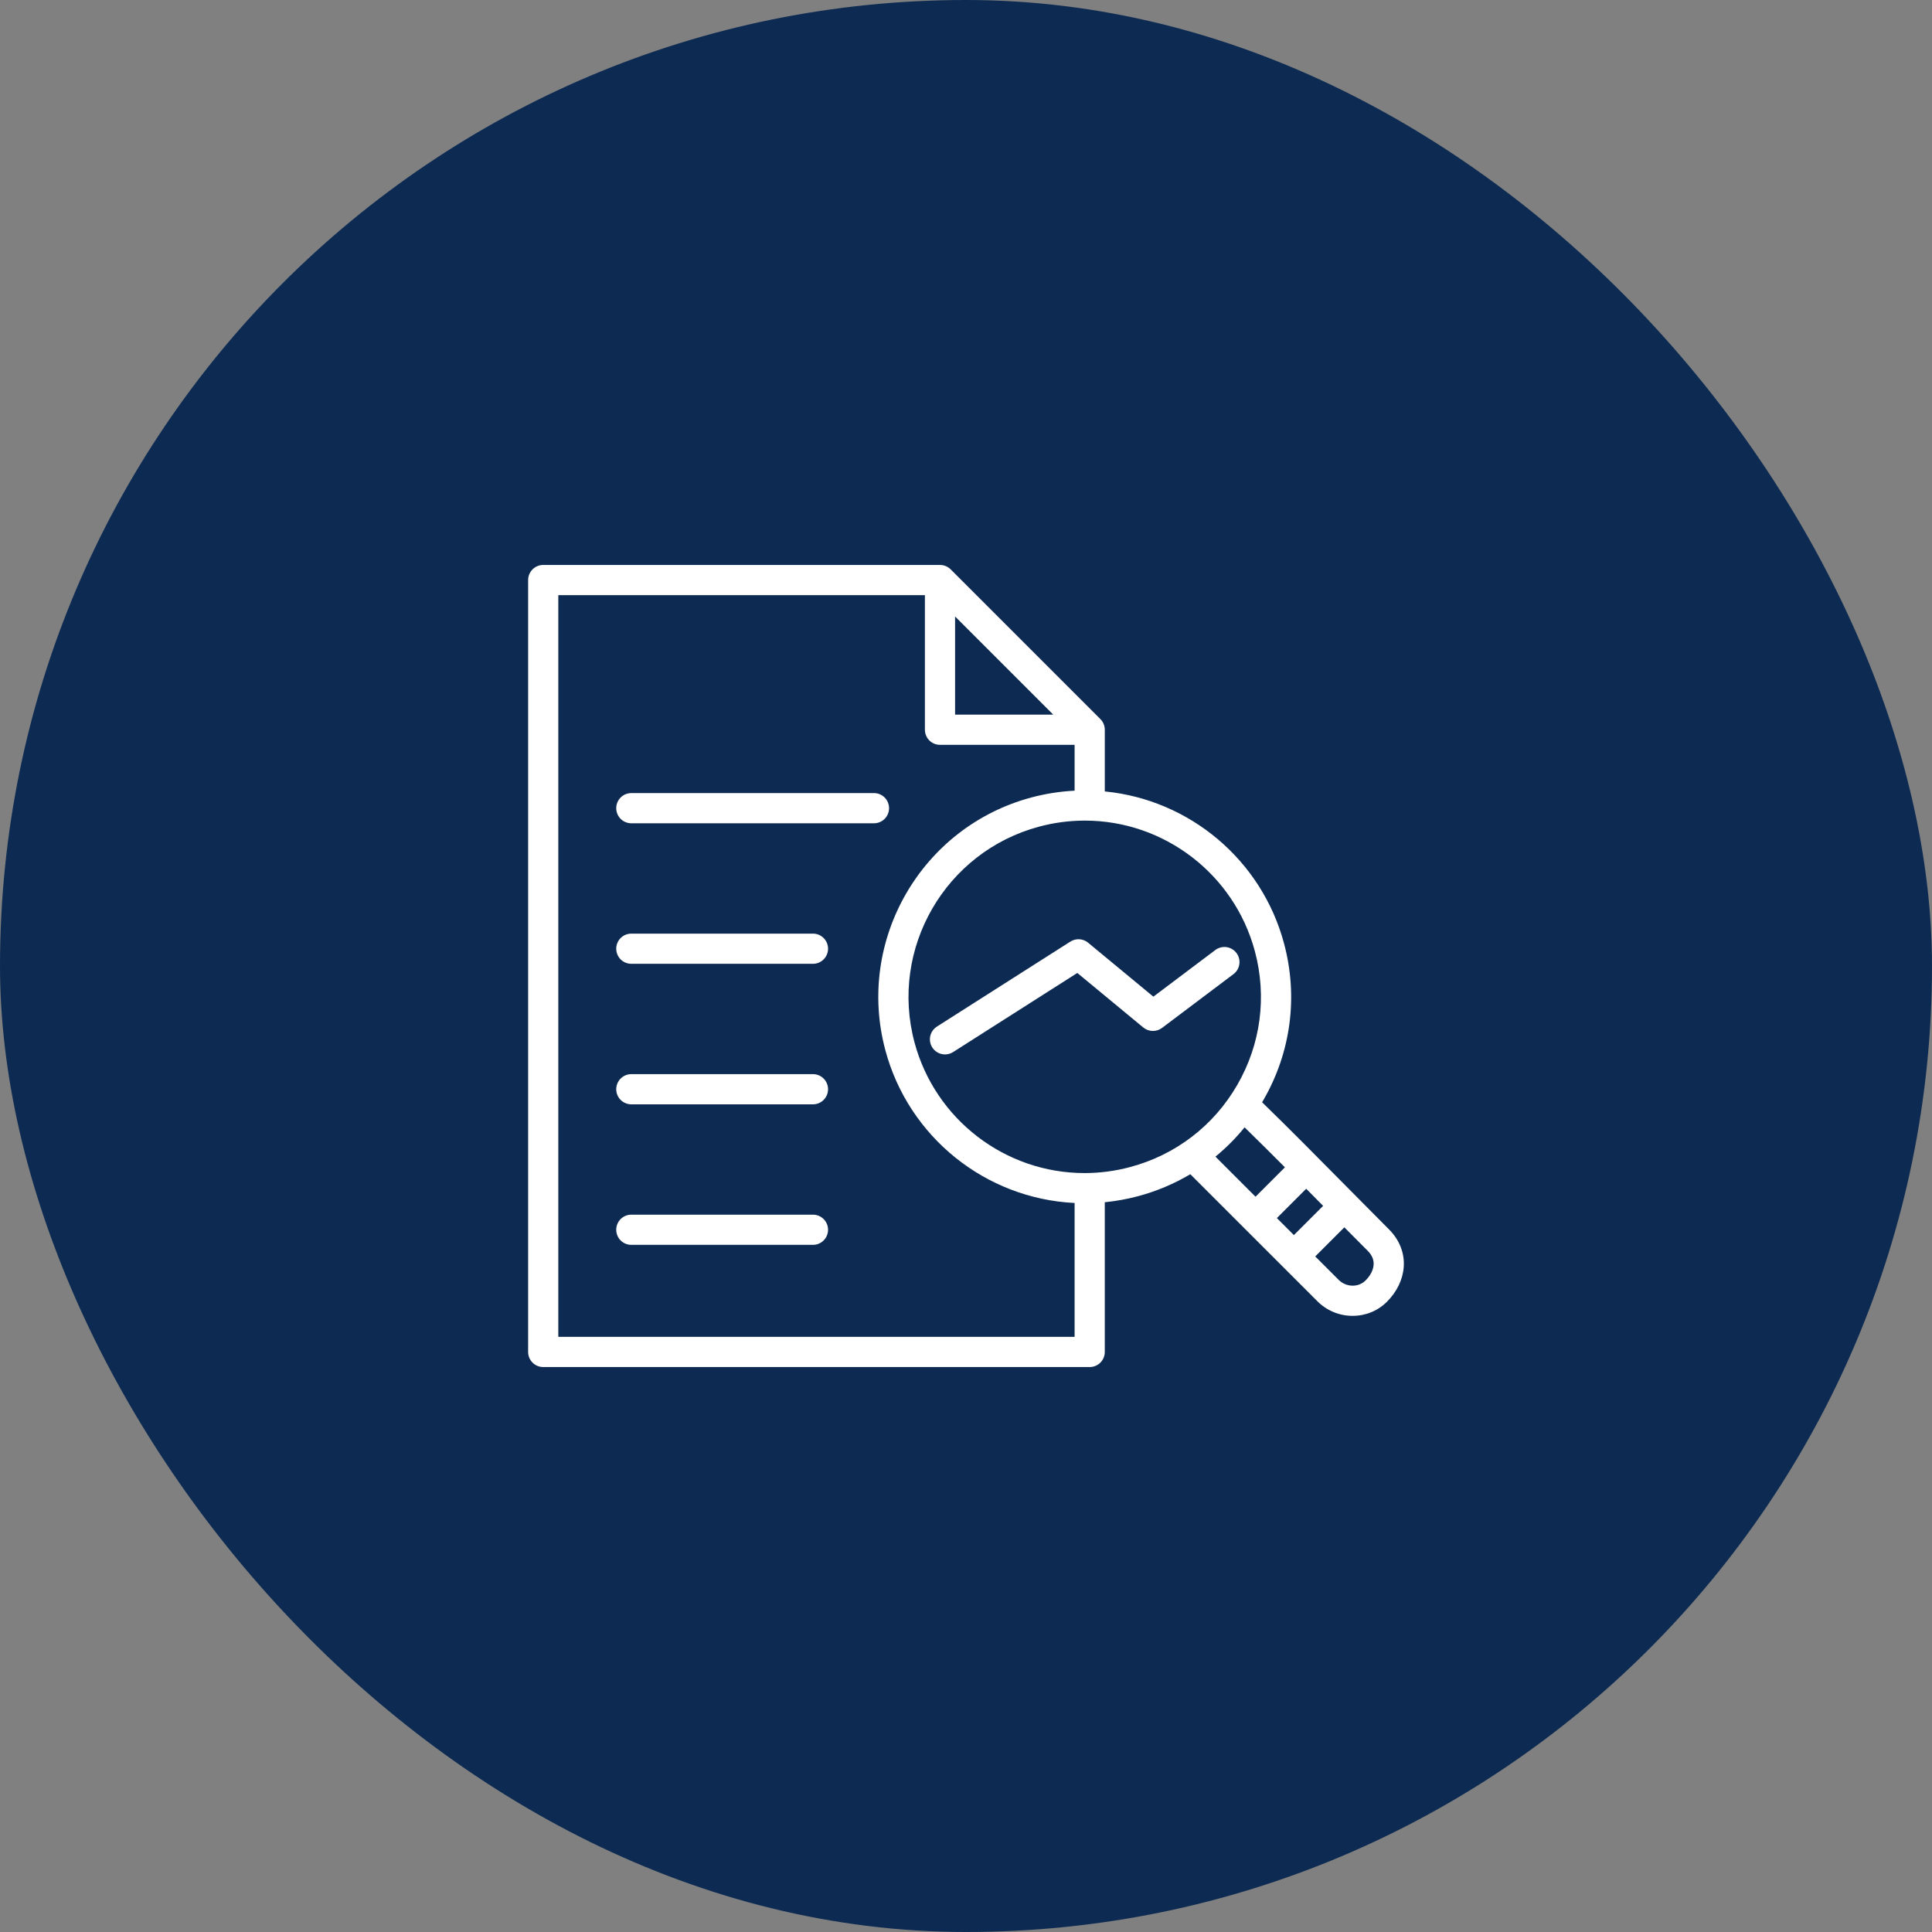
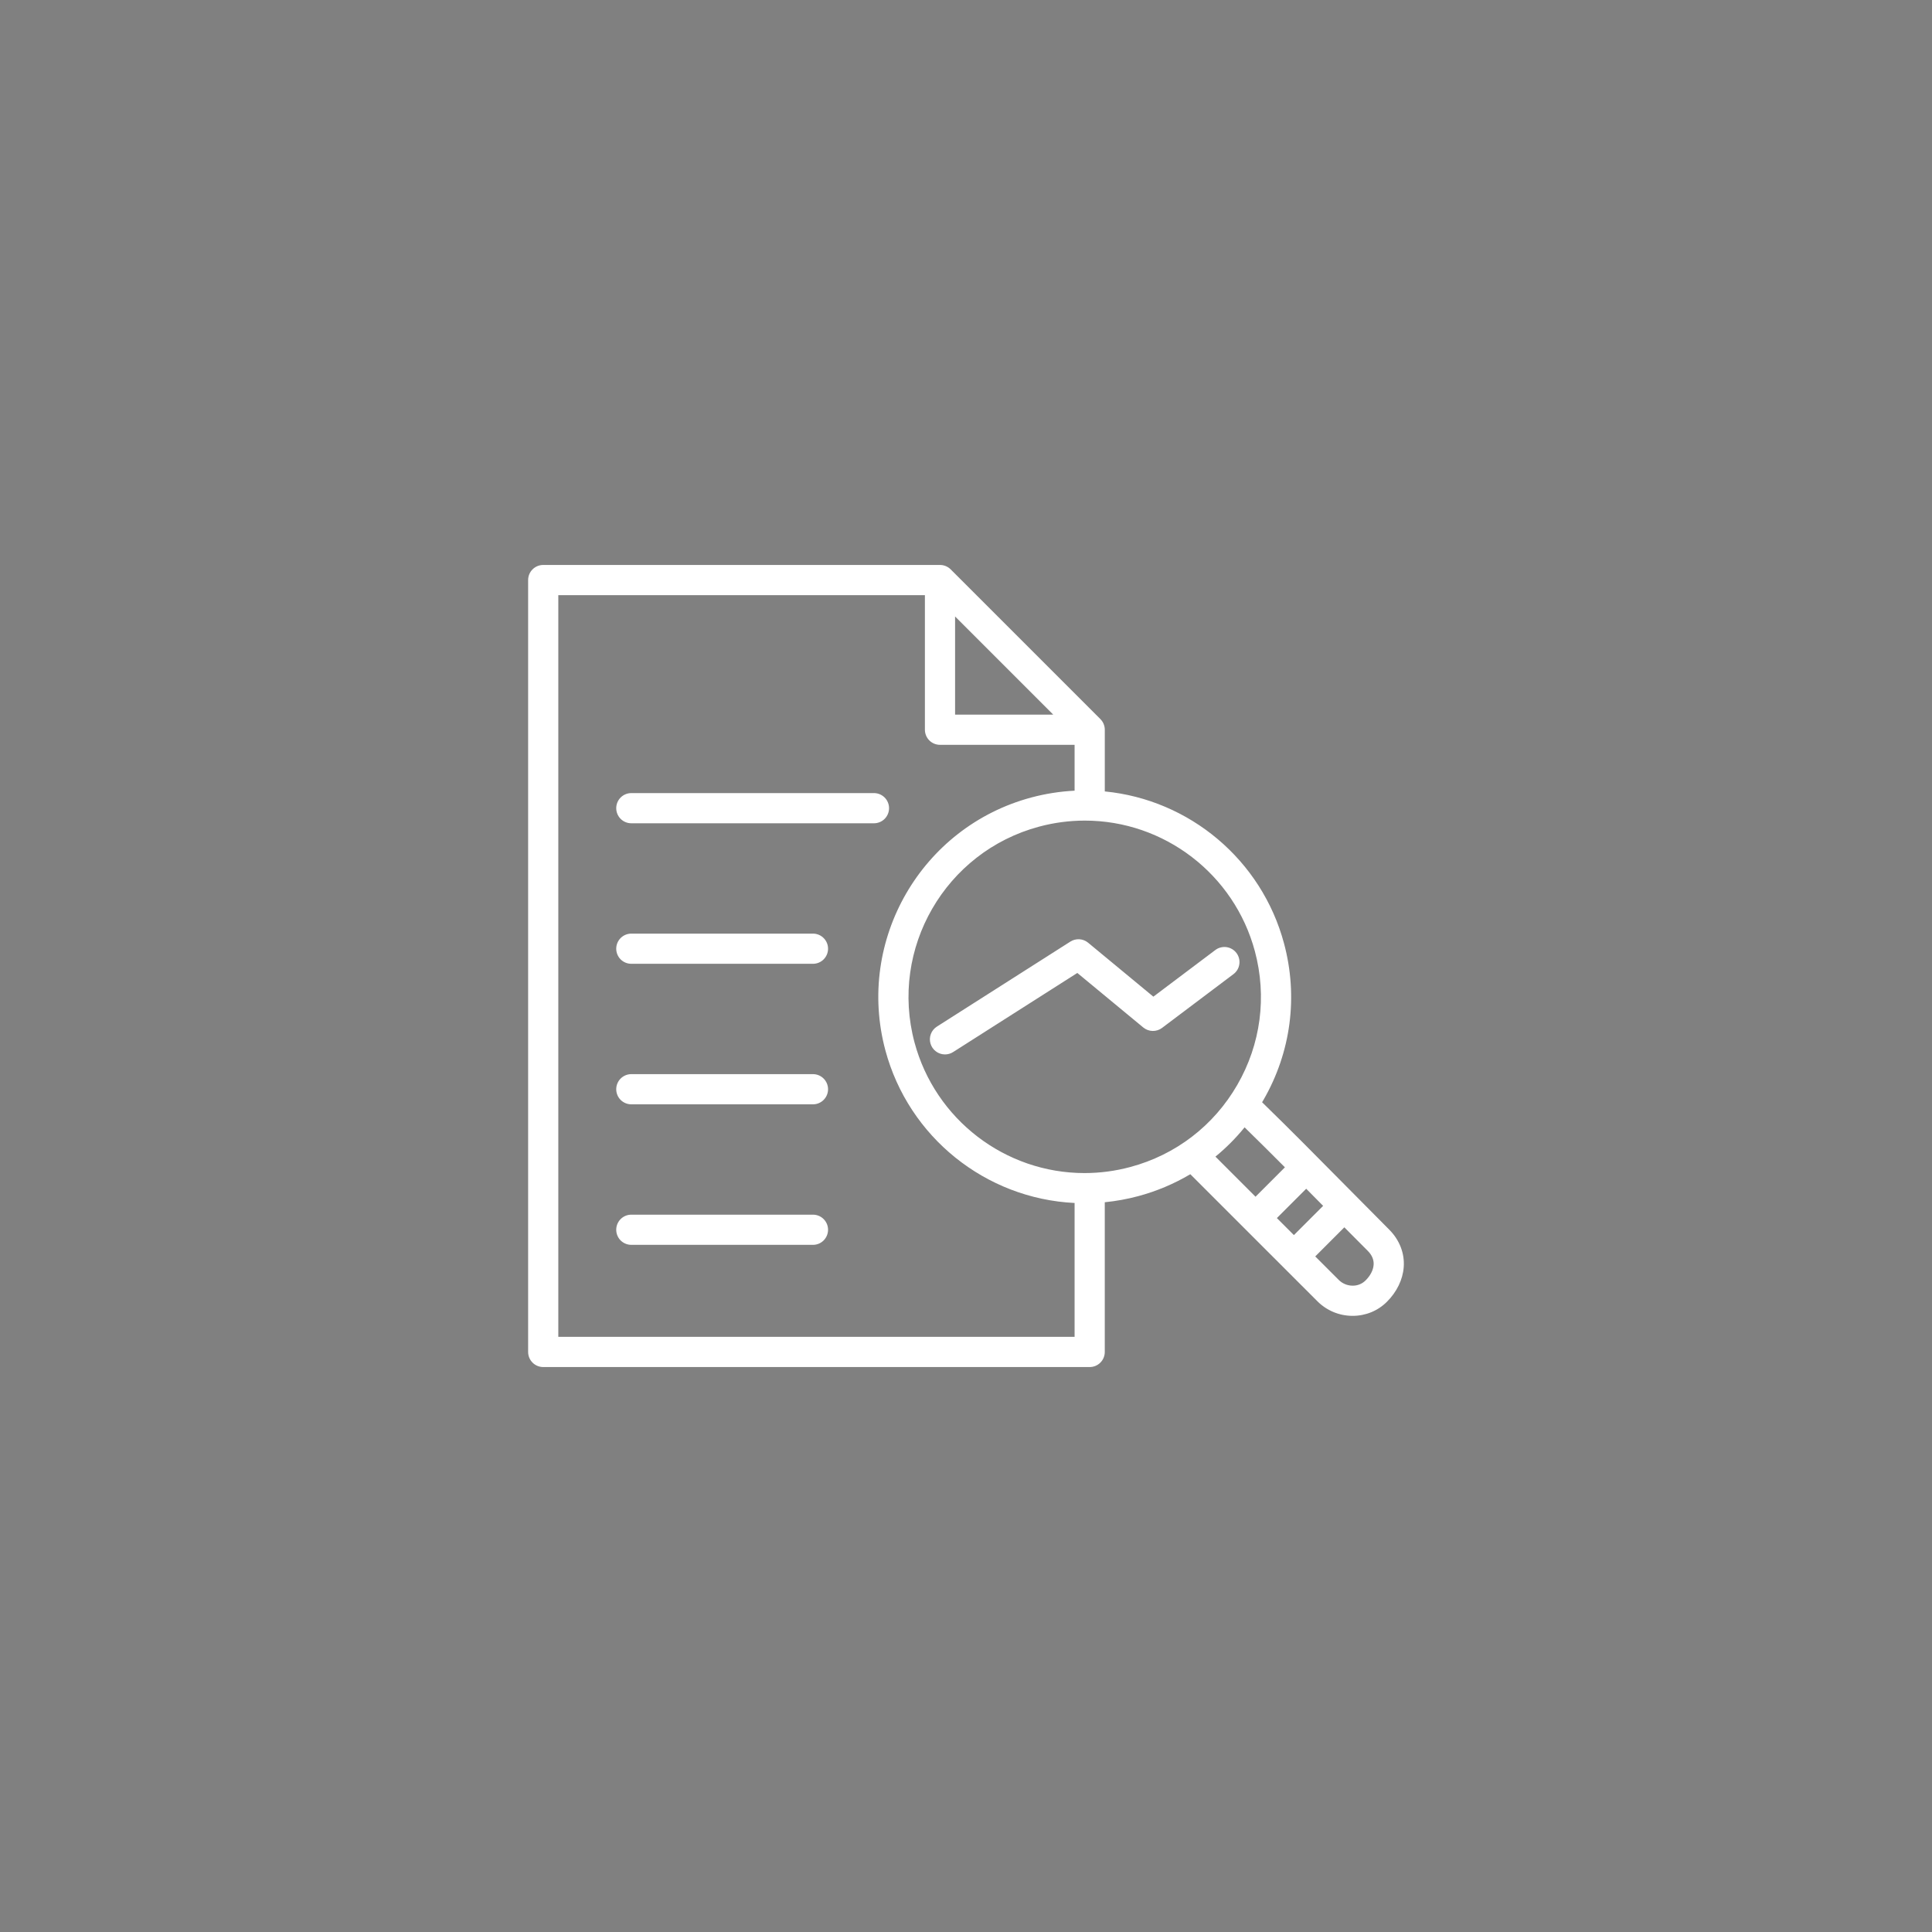
<svg xmlns="http://www.w3.org/2000/svg" width="100" height="100" viewBox="0 0 100 100" fill="none">
  <rect x="0" y="0" width="100" height="100" fill="#808080" stroke="none" />
-   <rect width="100" height="100" rx="50" fill="#0D2B52" />
  <path d="M45.236 42.613H32.677C32.47 42.613 32.271 42.531 32.124 42.384C31.978 42.238 31.896 42.039 31.896 41.832C31.896 41.625 31.978 41.426 32.124 41.279C32.271 41.133 32.47 41.05 32.677 41.05H45.236C45.443 41.05 45.642 41.133 45.789 41.279C45.935 41.426 46.017 41.624 46.017 41.832C46.017 42.039 45.935 42.238 45.789 42.384C45.642 42.531 45.444 42.613 45.236 42.613ZM42.079 48.324H32.677C32.47 48.324 32.271 48.406 32.124 48.553C31.978 48.699 31.896 48.898 31.896 49.105C31.896 49.312 31.978 49.511 32.124 49.658C32.271 49.804 32.47 49.886 32.677 49.886H42.079C42.181 49.886 42.283 49.866 42.378 49.827C42.472 49.788 42.559 49.73 42.631 49.658C42.704 49.585 42.761 49.499 42.8 49.404C42.84 49.309 42.86 49.208 42.86 49.105C42.86 49.003 42.84 48.901 42.801 48.806C42.761 48.712 42.704 48.625 42.631 48.553C42.559 48.48 42.473 48.423 42.378 48.383C42.283 48.344 42.181 48.324 42.079 48.324ZM42.079 55.597H32.677C32.47 55.597 32.271 55.68 32.124 55.826C31.978 55.973 31.896 56.172 31.896 56.379C31.896 56.586 31.978 56.785 32.124 56.931C32.271 57.078 32.47 57.16 32.677 57.16H42.079C42.286 57.16 42.485 57.078 42.631 56.931C42.778 56.785 42.86 56.586 42.86 56.379C42.86 56.172 42.778 55.973 42.631 55.826C42.485 55.68 42.286 55.597 42.079 55.597ZM42.079 62.871H32.677C32.47 62.871 32.271 62.953 32.124 63.1C31.978 63.246 31.896 63.445 31.896 63.652C31.896 63.859 31.978 64.058 32.124 64.205C32.271 64.351 32.47 64.433 32.677 64.433H42.079C42.286 64.434 42.485 64.351 42.631 64.205C42.778 64.058 42.86 63.859 42.86 63.652C42.86 63.445 42.778 63.246 42.631 63.1C42.485 62.953 42.286 62.871 42.079 62.871ZM72.656 65.592C72.607 66.234 72.299 66.868 71.79 67.377C71.318 67.849 70.688 68.108 70.013 68.108L69.985 68.108C69.305 68.101 68.666 67.832 68.185 67.35L61.611 60.777C60.767 61.278 59.857 61.66 58.908 61.914C58.343 62.065 57.766 62.17 57.183 62.228V69.977C57.183 70.184 57.101 70.383 56.955 70.529C56.808 70.676 56.609 70.758 56.402 70.758H28.117C27.91 70.758 27.711 70.676 27.565 70.529C27.418 70.383 27.336 70.184 27.336 69.977V30.023C27.336 29.816 27.418 29.617 27.565 29.471C27.711 29.324 27.91 29.242 28.117 29.242H48.654C48.861 29.242 49.06 29.324 49.207 29.471L56.955 37.219C57.027 37.291 57.085 37.377 57.124 37.472C57.163 37.567 57.184 37.669 57.184 37.771V40.964C61.568 41.391 65.302 44.505 66.461 48.831C67.2 51.587 66.821 54.466 65.394 56.937C65.372 56.975 65.349 57.013 65.326 57.052C66.76 58.448 68.192 59.896 69.582 61.302C70.341 62.071 71.127 62.865 71.898 63.637C72.442 64.18 72.711 64.875 72.656 65.592ZM68.47 62.4C68.185 62.112 67.897 61.821 67.609 61.529L66.091 63.047L66.972 63.928L68.485 62.415L68.47 62.4ZM49.435 36.99H54.516L49.435 31.909V36.99ZM55.621 69.196V62.266C51.015 62.043 47.03 58.856 45.826 54.36C44.301 48.671 47.69 42.802 53.379 41.278C54.112 41.082 54.863 40.964 55.621 40.926V38.552H48.654C48.447 38.552 48.248 38.47 48.102 38.324C47.955 38.177 47.873 37.978 47.873 37.771V30.804H28.898V69.196H55.621ZM64.041 56.155C65.259 54.046 65.582 51.588 64.952 49.235C63.885 45.254 60.266 42.474 56.15 42.474C55.35 42.474 54.555 42.58 53.783 42.787C48.926 44.089 46.034 49.099 47.335 53.956C48.402 57.937 52.021 60.718 56.137 60.718C56.937 60.717 57.732 60.612 58.504 60.404C60.857 59.774 62.823 58.265 64.041 56.155ZM62.911 59.867L64.986 61.942L66.507 60.42C65.817 59.726 65.121 59.036 64.42 58.351C63.97 58.906 63.464 59.414 62.911 59.867ZM70.793 64.742C70.389 64.337 69.986 63.932 69.583 63.526L68.077 65.032L69.29 66.245C69.478 66.435 69.734 66.543 70.002 66.546C70.265 66.551 70.506 66.452 70.685 66.272C70.931 66.027 71.077 65.743 71.098 65.473C71.118 65.21 71.016 64.964 70.793 64.742ZM63.999 49.327C63.937 49.245 63.86 49.176 63.772 49.124C63.683 49.072 63.586 49.038 63.484 49.023C63.382 49.009 63.279 49.015 63.179 49.041C63.08 49.066 62.987 49.111 62.905 49.173L59.698 51.587L56.319 48.793C56.192 48.688 56.034 48.626 55.87 48.616C55.705 48.606 55.541 48.648 55.402 48.737L48.493 53.137C48.35 53.228 48.24 53.362 48.181 53.521C48.121 53.679 48.114 53.852 48.162 54.015C48.209 54.177 48.308 54.32 48.444 54.421C48.579 54.523 48.744 54.577 48.913 54.577C49.061 54.577 49.207 54.535 49.332 54.455L55.762 50.36L59.178 53.184C59.313 53.295 59.483 53.358 59.658 53.362C59.834 53.366 60.005 53.311 60.146 53.206L63.844 50.421C63.926 50.36 63.996 50.282 64.048 50.194C64.1 50.106 64.134 50.008 64.148 49.906C64.163 49.805 64.157 49.701 64.131 49.602C64.106 49.503 64.061 49.409 63.999 49.327Z" fill="white" />
</svg>